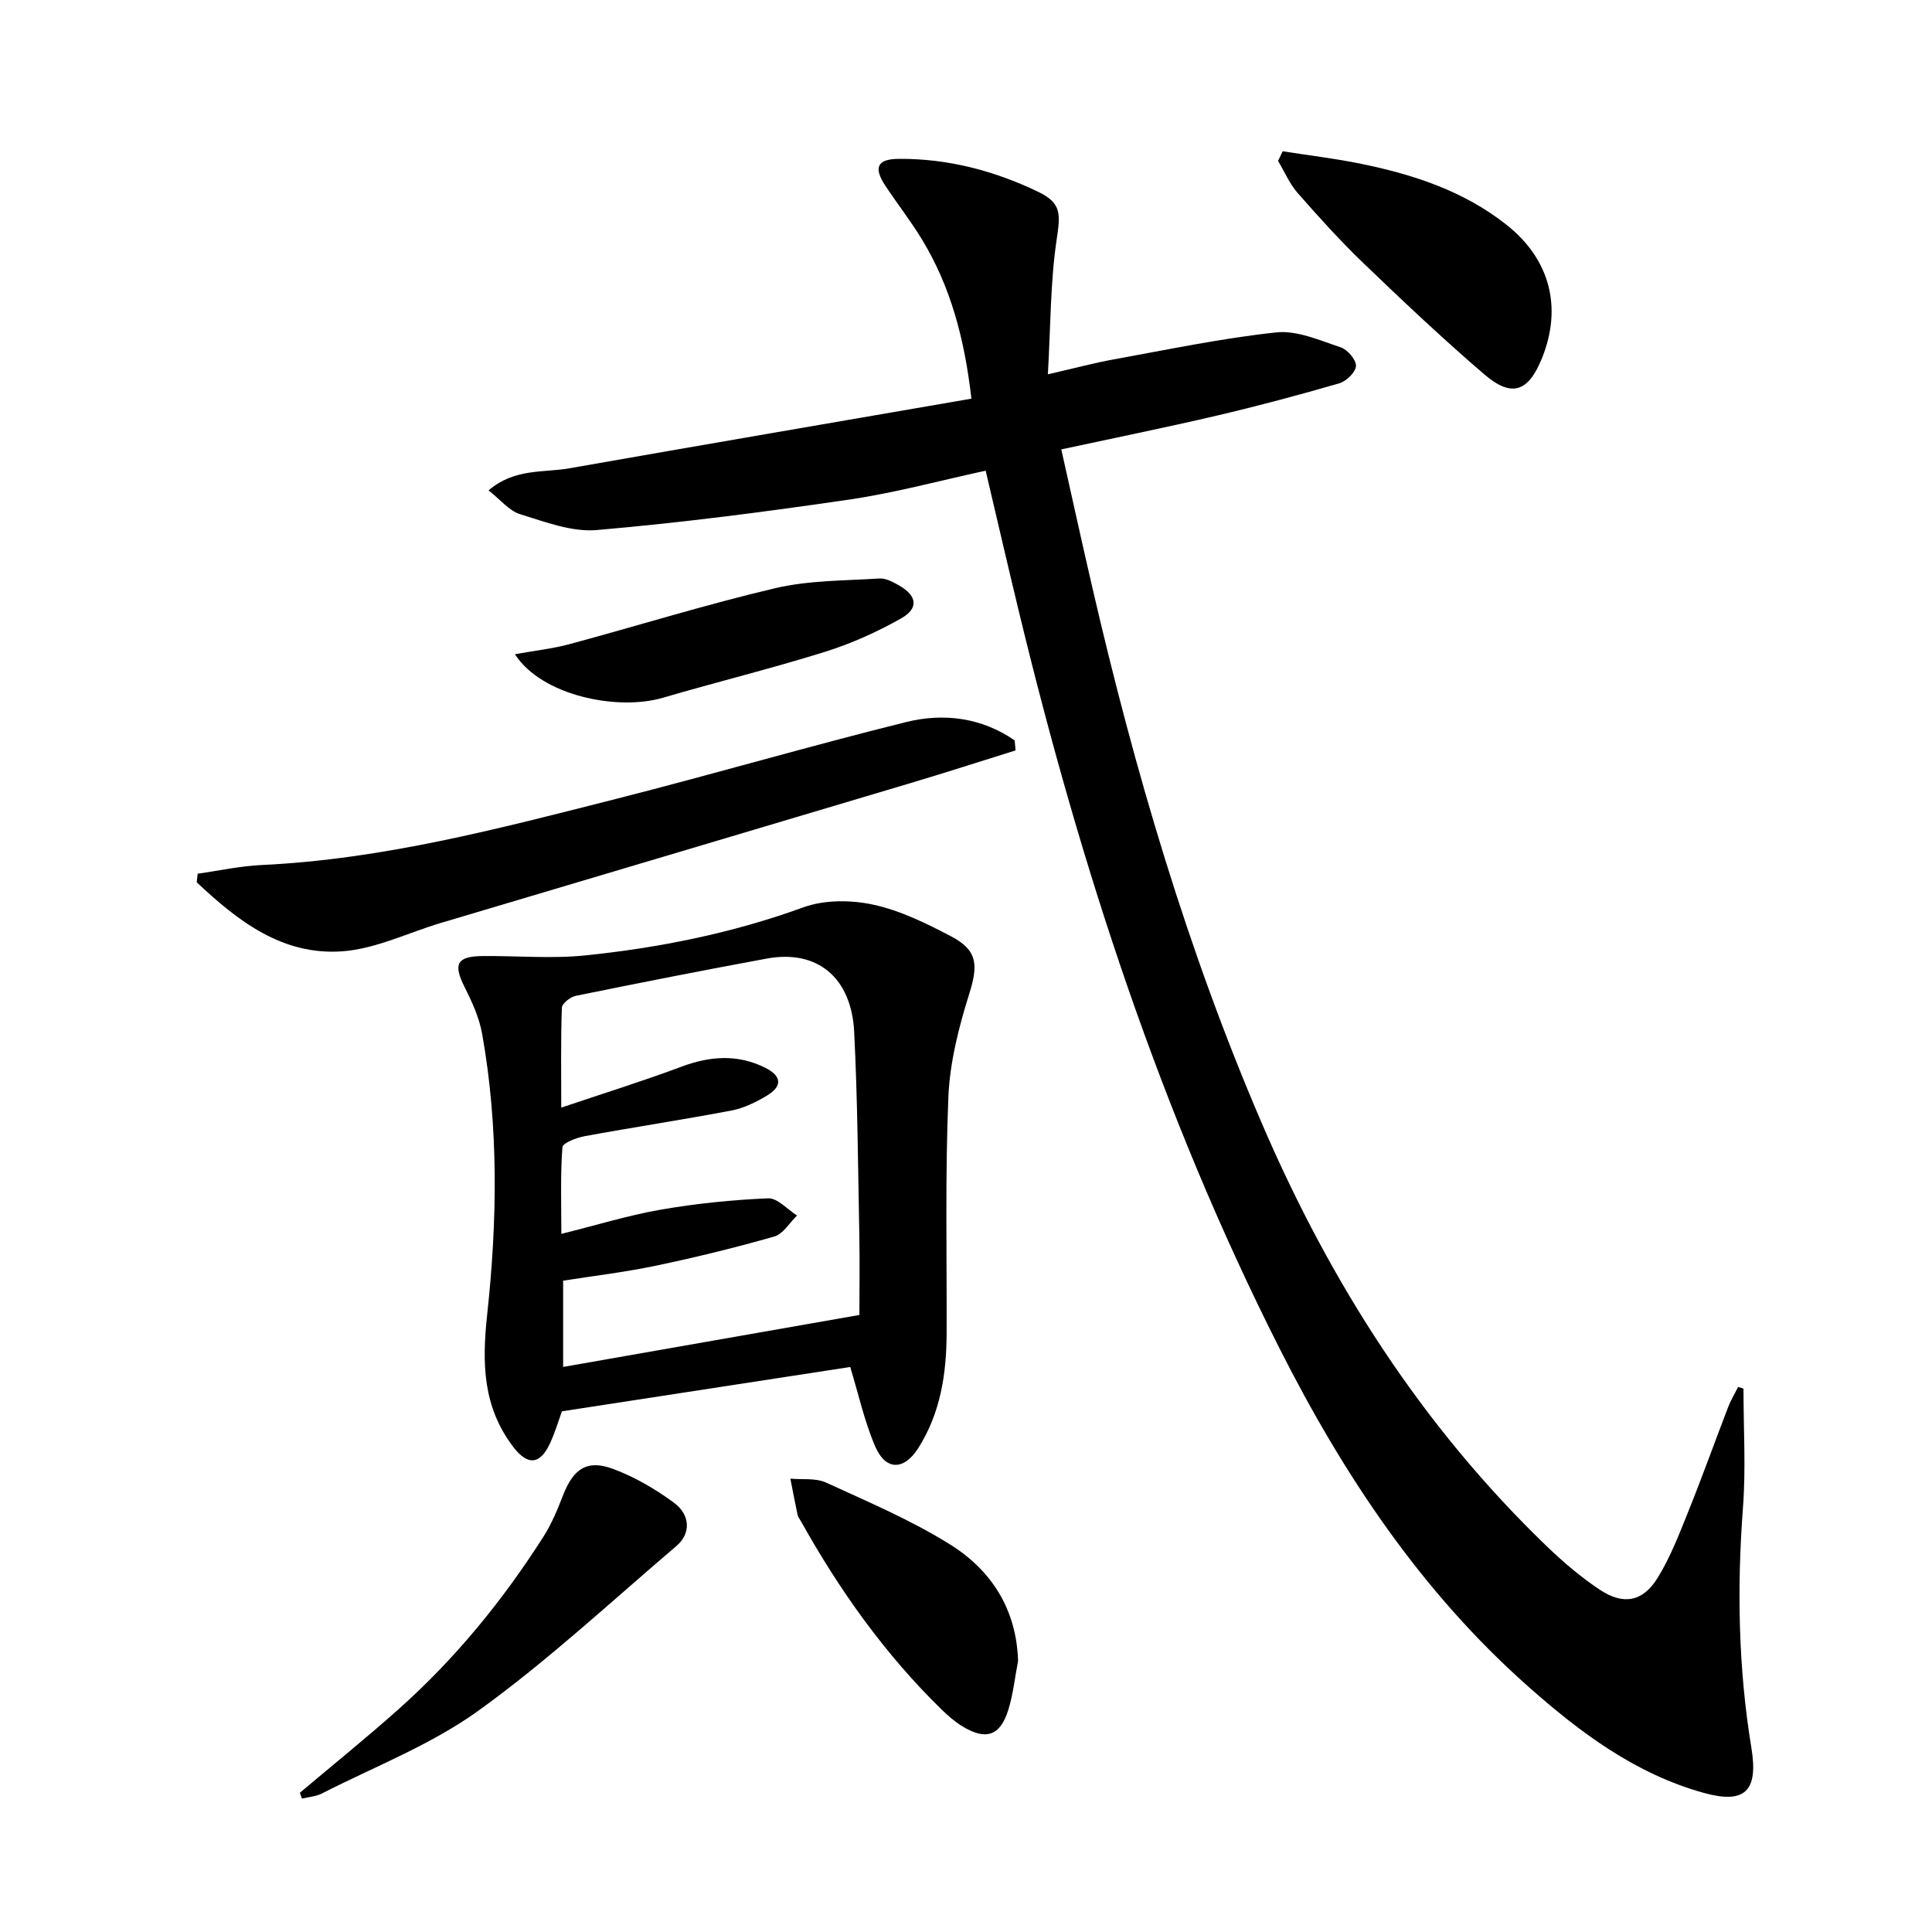
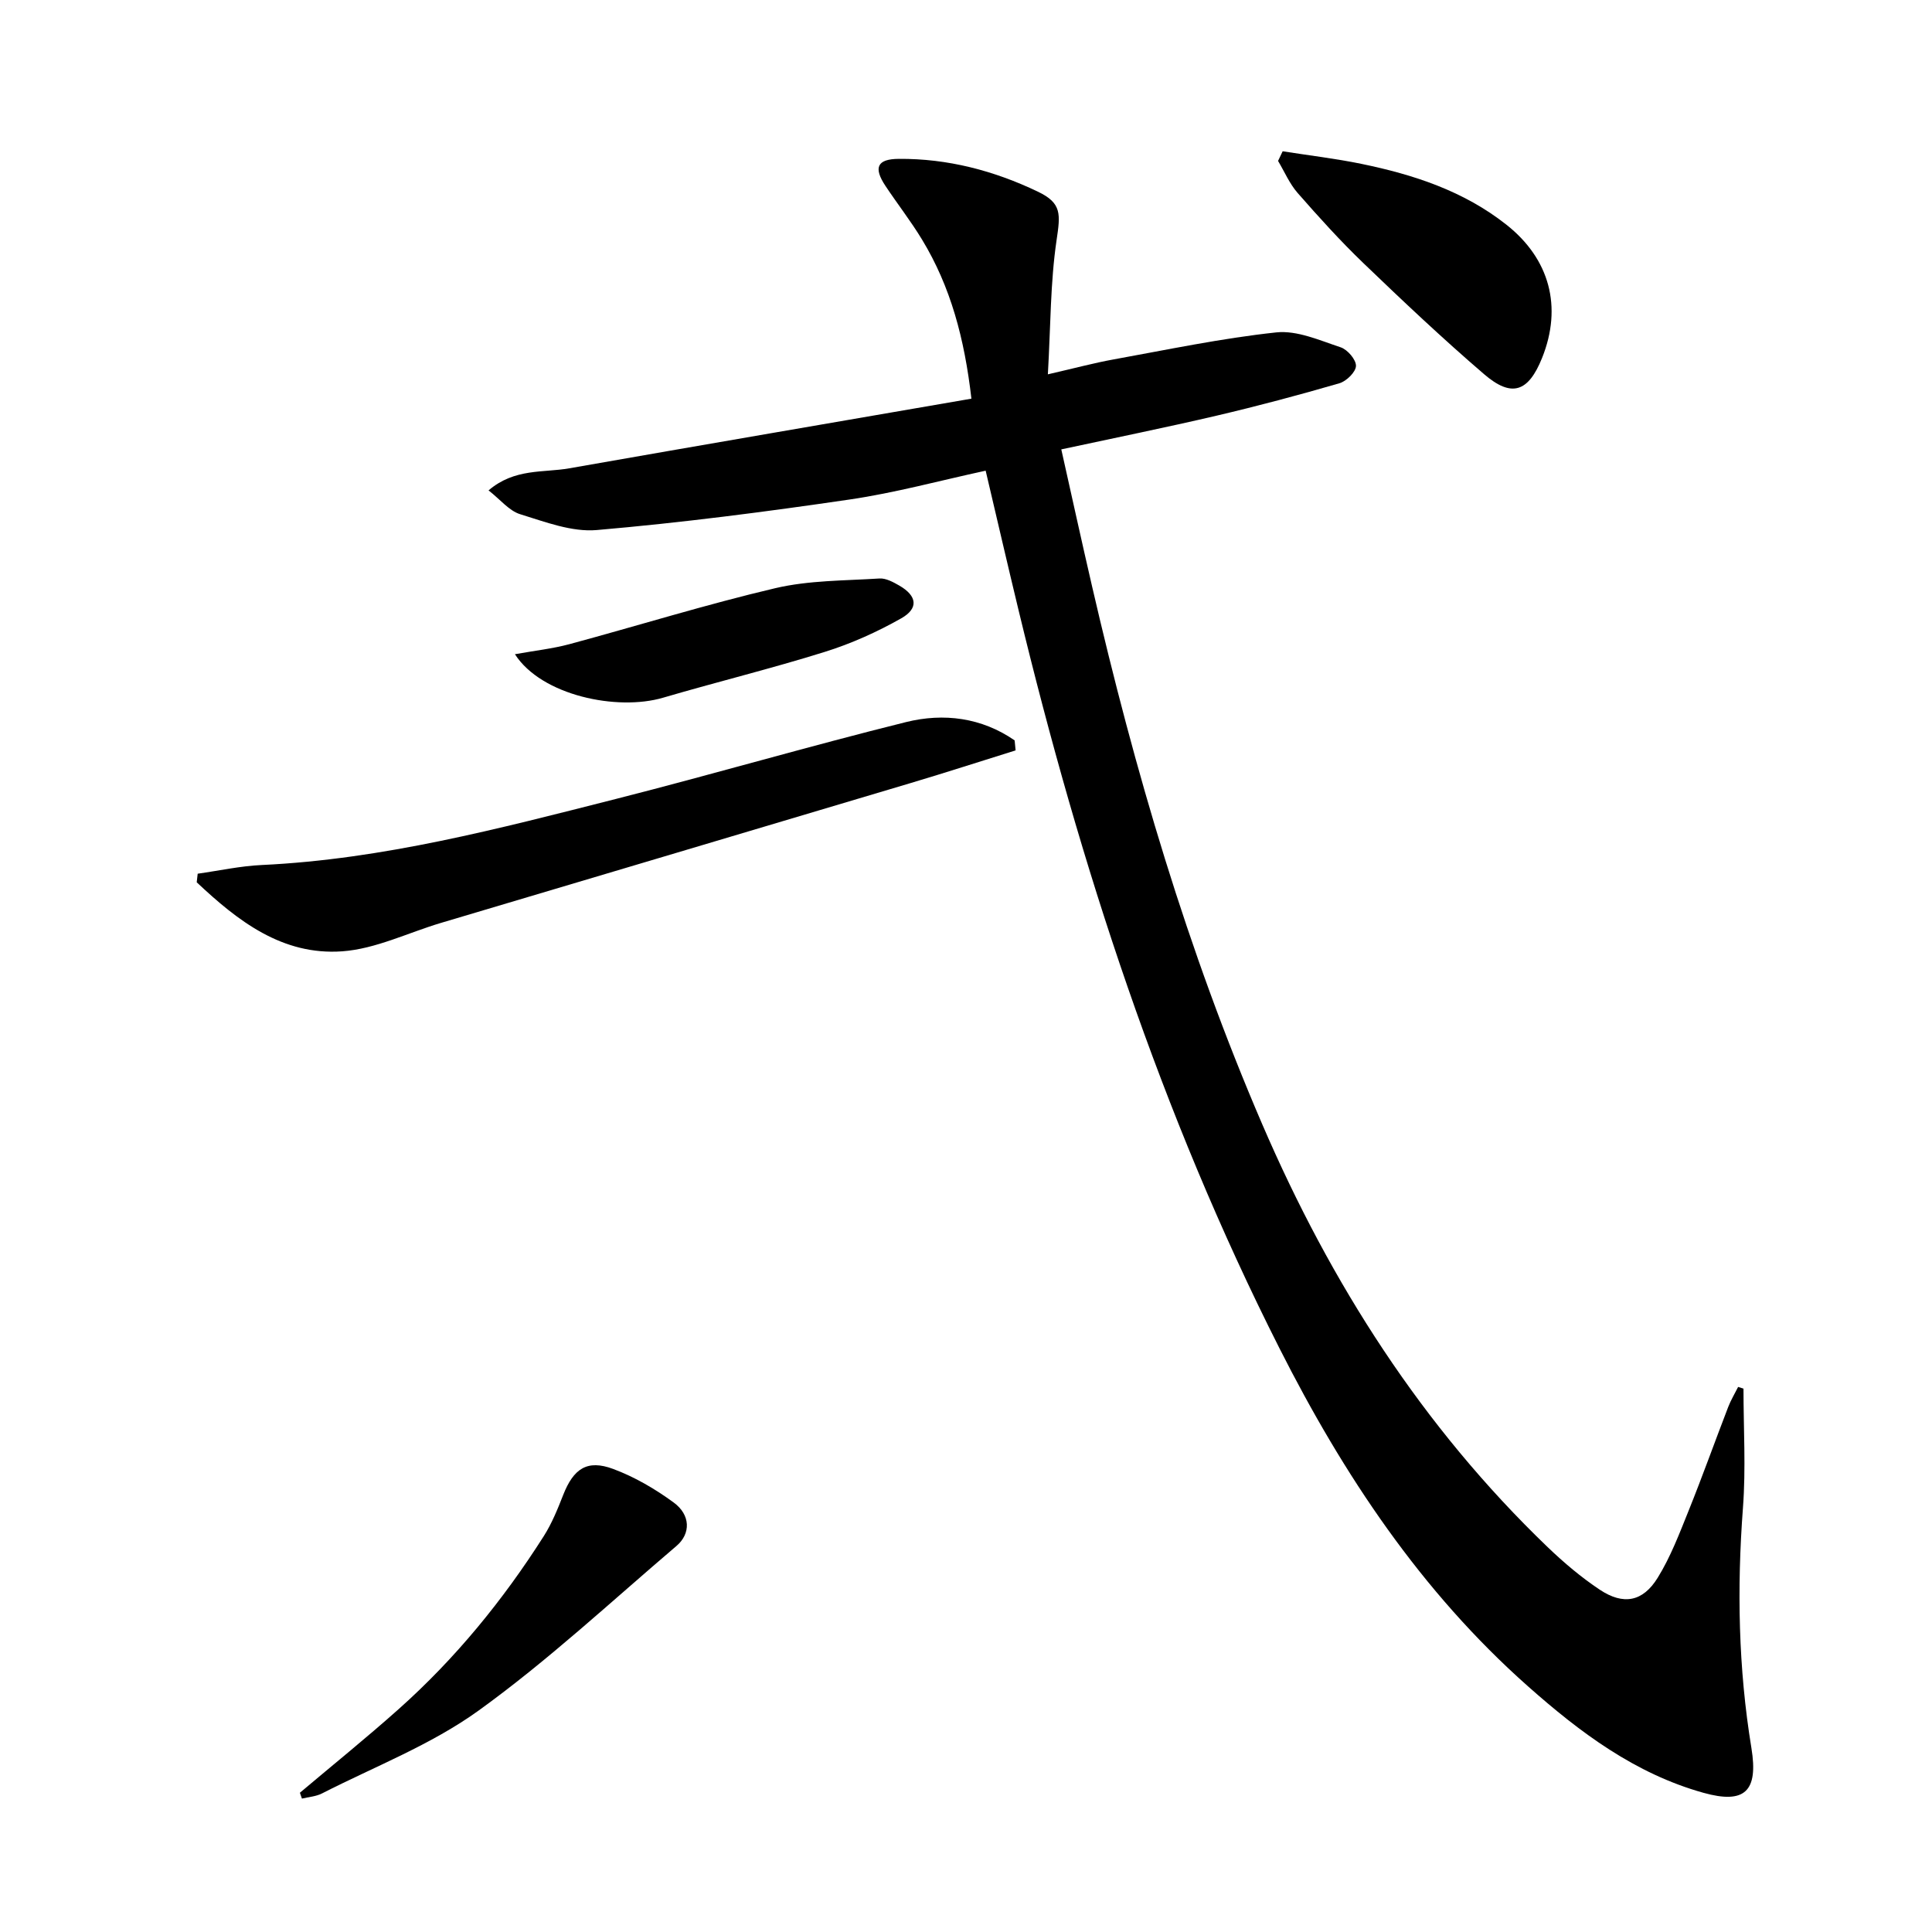
<svg xmlns="http://www.w3.org/2000/svg" enable-background="new 0 0 400 400" viewBox="0 0 400 400">
  <path d="m360.97 287.5c0 8.23.51 16.49-.11 24.67-1.26 16.67-.96 33.22 1.75 49.73 1.47 8.98-1.37 11.67-9.93 9.28-14.16-3.95-25.57-12.51-36.33-22.05-22.15-19.63-38.23-43.83-51.45-69.98-24.55-48.54-41.24-99.92-53.98-152.66-2.29-9.49-4.49-19.01-6.85-29.04-9.52 2.06-18.76 4.59-28.18 5.97-17.38 2.55-34.83 4.81-52.33 6.32-5.18.45-10.7-1.69-15.87-3.28-2.28-.7-4.07-3-6.54-4.93 5.4-4.62 11.35-3.62 16.71-4.57 27.58-4.85 55.19-9.57 83.26-14.42-1.43-12.42-4.29-23.17-10.23-32.95-2.32-3.83-5.1-7.38-7.58-11.12-2.51-3.78-1.7-5.55 2.76-5.58 10.14-.08 19.75 2.45 28.83 6.8 4.97 2.38 4.65 4.65 3.85 10.05-1.29 8.74-1.22 17.68-1.8 27.76 5.63-1.29 9.54-2.35 13.52-3.07 11.23-2.03 22.44-4.4 33.77-5.61 4.31-.46 8.99 1.65 13.34 3.09 1.41.47 3.19 2.55 3.16 3.85-.03 1.26-1.98 3.17-3.43 3.59-8.42 2.45-16.9 4.71-25.43 6.71-10.47 2.45-21.01 4.58-32.15 6.98 2.17 9.69 4.21 19.03 6.37 28.35 8.79 38.07 19.75 75.43 35.24 111.39 14.19 32.94 33.12 62.6 59.09 87.54 3.35 3.21 6.95 6.26 10.8 8.82 4.87 3.23 8.89 2.51 11.97-2.47 2.68-4.33 4.52-9.21 6.44-13.97 2.85-7.08 5.42-14.28 8.17-21.41.55-1.43 1.36-2.76 2.05-4.14.37.13.74.24 1.11.35z" />
-   <path d="m176.03 283.02c-19.58 3.01-39.37 6.05-59.7 9.18-.59 1.64-1.33 4.17-2.42 6.55-2.07 4.54-4.66 4.74-7.66.8-6.28-8.26-6.48-17.24-5.39-27.34 2.09-19.33 2.41-38.85-1.04-58.17-.6-3.36-2.1-6.64-3.65-9.72-2.37-4.71-1.6-6.33 3.74-6.38 7.12-.07 14.3.59 21.34-.14 15.36-1.59 30.43-4.62 45.06-9.94 4.37-1.59 9.87-1.56 14.48-.56 5.58 1.2 10.95 3.85 16.07 6.53 5.61 2.93 5.67 6.01 3.8 11.97-2.17 6.9-4.01 14.17-4.31 21.34-.67 16.26-.31 32.56-.36 48.85-.03 8.43-1.26 16.58-5.89 23.85-2.95 4.63-6.73 4.66-8.9-.37-2.25-5.24-3.48-10.93-5.17-16.45zm1.9-10.77c0-5.02.09-10.85-.02-16.67-.27-13.98-.36-27.96-1.06-41.92-.57-11.34-7.7-17.11-18.08-15.2-13.22 2.43-26.41 5.04-39.58 7.72-1.12.23-2.83 1.58-2.86 2.46-.24 6.57-.13 13.15-.13 20.68 8.92-3.01 16.97-5.51 24.85-8.46 5.92-2.22 11.65-2.65 17.37.2 3.45 1.72 3.61 3.84.34 5.79-2.26 1.35-4.77 2.59-7.32 3.07-10.09 1.92-20.26 3.45-30.37 5.31-1.7.31-4.56 1.4-4.63 2.3-.43 5.7-.22 11.44-.22 17.93 7.51-1.87 14.02-3.88 20.67-5.03 7.31-1.26 14.74-2.02 22.15-2.33 1.94-.08 3.98 2.31 5.98 3.56-1.56 1.5-2.88 3.82-4.72 4.35-8.12 2.32-16.34 4.33-24.61 6.06-6.41 1.34-12.94 2.11-19.1 3.08v17.86c20.54-3.61 40.56-7.12 61.34-10.76z" />
  <path d="m210.27 155.36c-7.22 2.25-14.41 4.58-21.65 6.74-32.44 9.68-64.89 19.32-97.33 28.98-6.81 2.03-13.51 5.38-20.42 5.88-12.44.9-21.68-6.33-30.14-14.29.07-.59.13-1.19.2-1.78 4.43-.62 8.84-1.6 13.28-1.8 25.07-1.18 49.16-7.55 73.28-13.67 20.08-5.1 39.98-10.93 60.09-15.92 7.81-1.94 15.67-.93 22.49 3.79.06.68.13 1.38.2 2.07z" />
  <path d="m62.09 371.17c6.82-5.76 13.78-11.37 20.44-17.31 11.74-10.46 21.61-22.55 30.04-35.8 1.68-2.64 2.88-5.61 4.03-8.54 2.14-5.45 4.96-7.4 10.35-5.39 4.44 1.65 8.7 4.14 12.53 6.95 3.5 2.56 3.57 6.44.58 8.99-13.53 11.52-26.6 23.72-40.98 34.09-9.83 7.09-21.53 11.59-32.43 17.16-1.24.63-2.75.72-4.14 1.06-.14-.41-.28-.81-.42-1.21z" />
  <path d="m265.56 31.32c5.44.86 10.93 1.5 16.32 2.61 10.8 2.22 21.16 5.61 29.99 12.58 8.99 7.09 11.64 17.04 7.4 27.6-2.84 7.06-6.28 8.29-12.02 3.35-8.57-7.36-16.8-15.13-24.95-22.96-4.79-4.6-9.26-9.55-13.64-14.55-1.68-1.92-2.72-4.4-4.05-6.63.31-.66.63-1.33.95-2z" />
-   <path d="m210.78 343.88c-.66 3.4-1.01 6.9-2.04 10.19-1.68 5.36-4.66 6.31-9.52 3.33-1.54-.95-2.95-2.17-4.25-3.44-11.76-11.47-21.16-24.71-29.15-39.01-.24-.43-.59-.85-.69-1.31-.53-2.49-1-5-1.49-7.5 2.47.23 5.23-.17 7.36.8 8.72 4 17.65 7.78 25.74 12.85 8.51 5.32 13.72 13.39 14.04 24.09z" />
  <path d="m106.61 135.45c4.22-.76 7.8-1.15 11.24-2.07 14.24-3.84 28.34-8.24 42.69-11.61 6.96-1.63 14.34-1.54 21.54-2 1.35-.09 2.88.76 4.15 1.49 3.63 2.11 4.01 4.69.36 6.76-5 2.83-10.36 5.24-15.84 6.95-11.07 3.46-22.35 6.22-33.49 9.49-9.43 2.77-25.12-.42-30.65-9.01z" />
</svg>